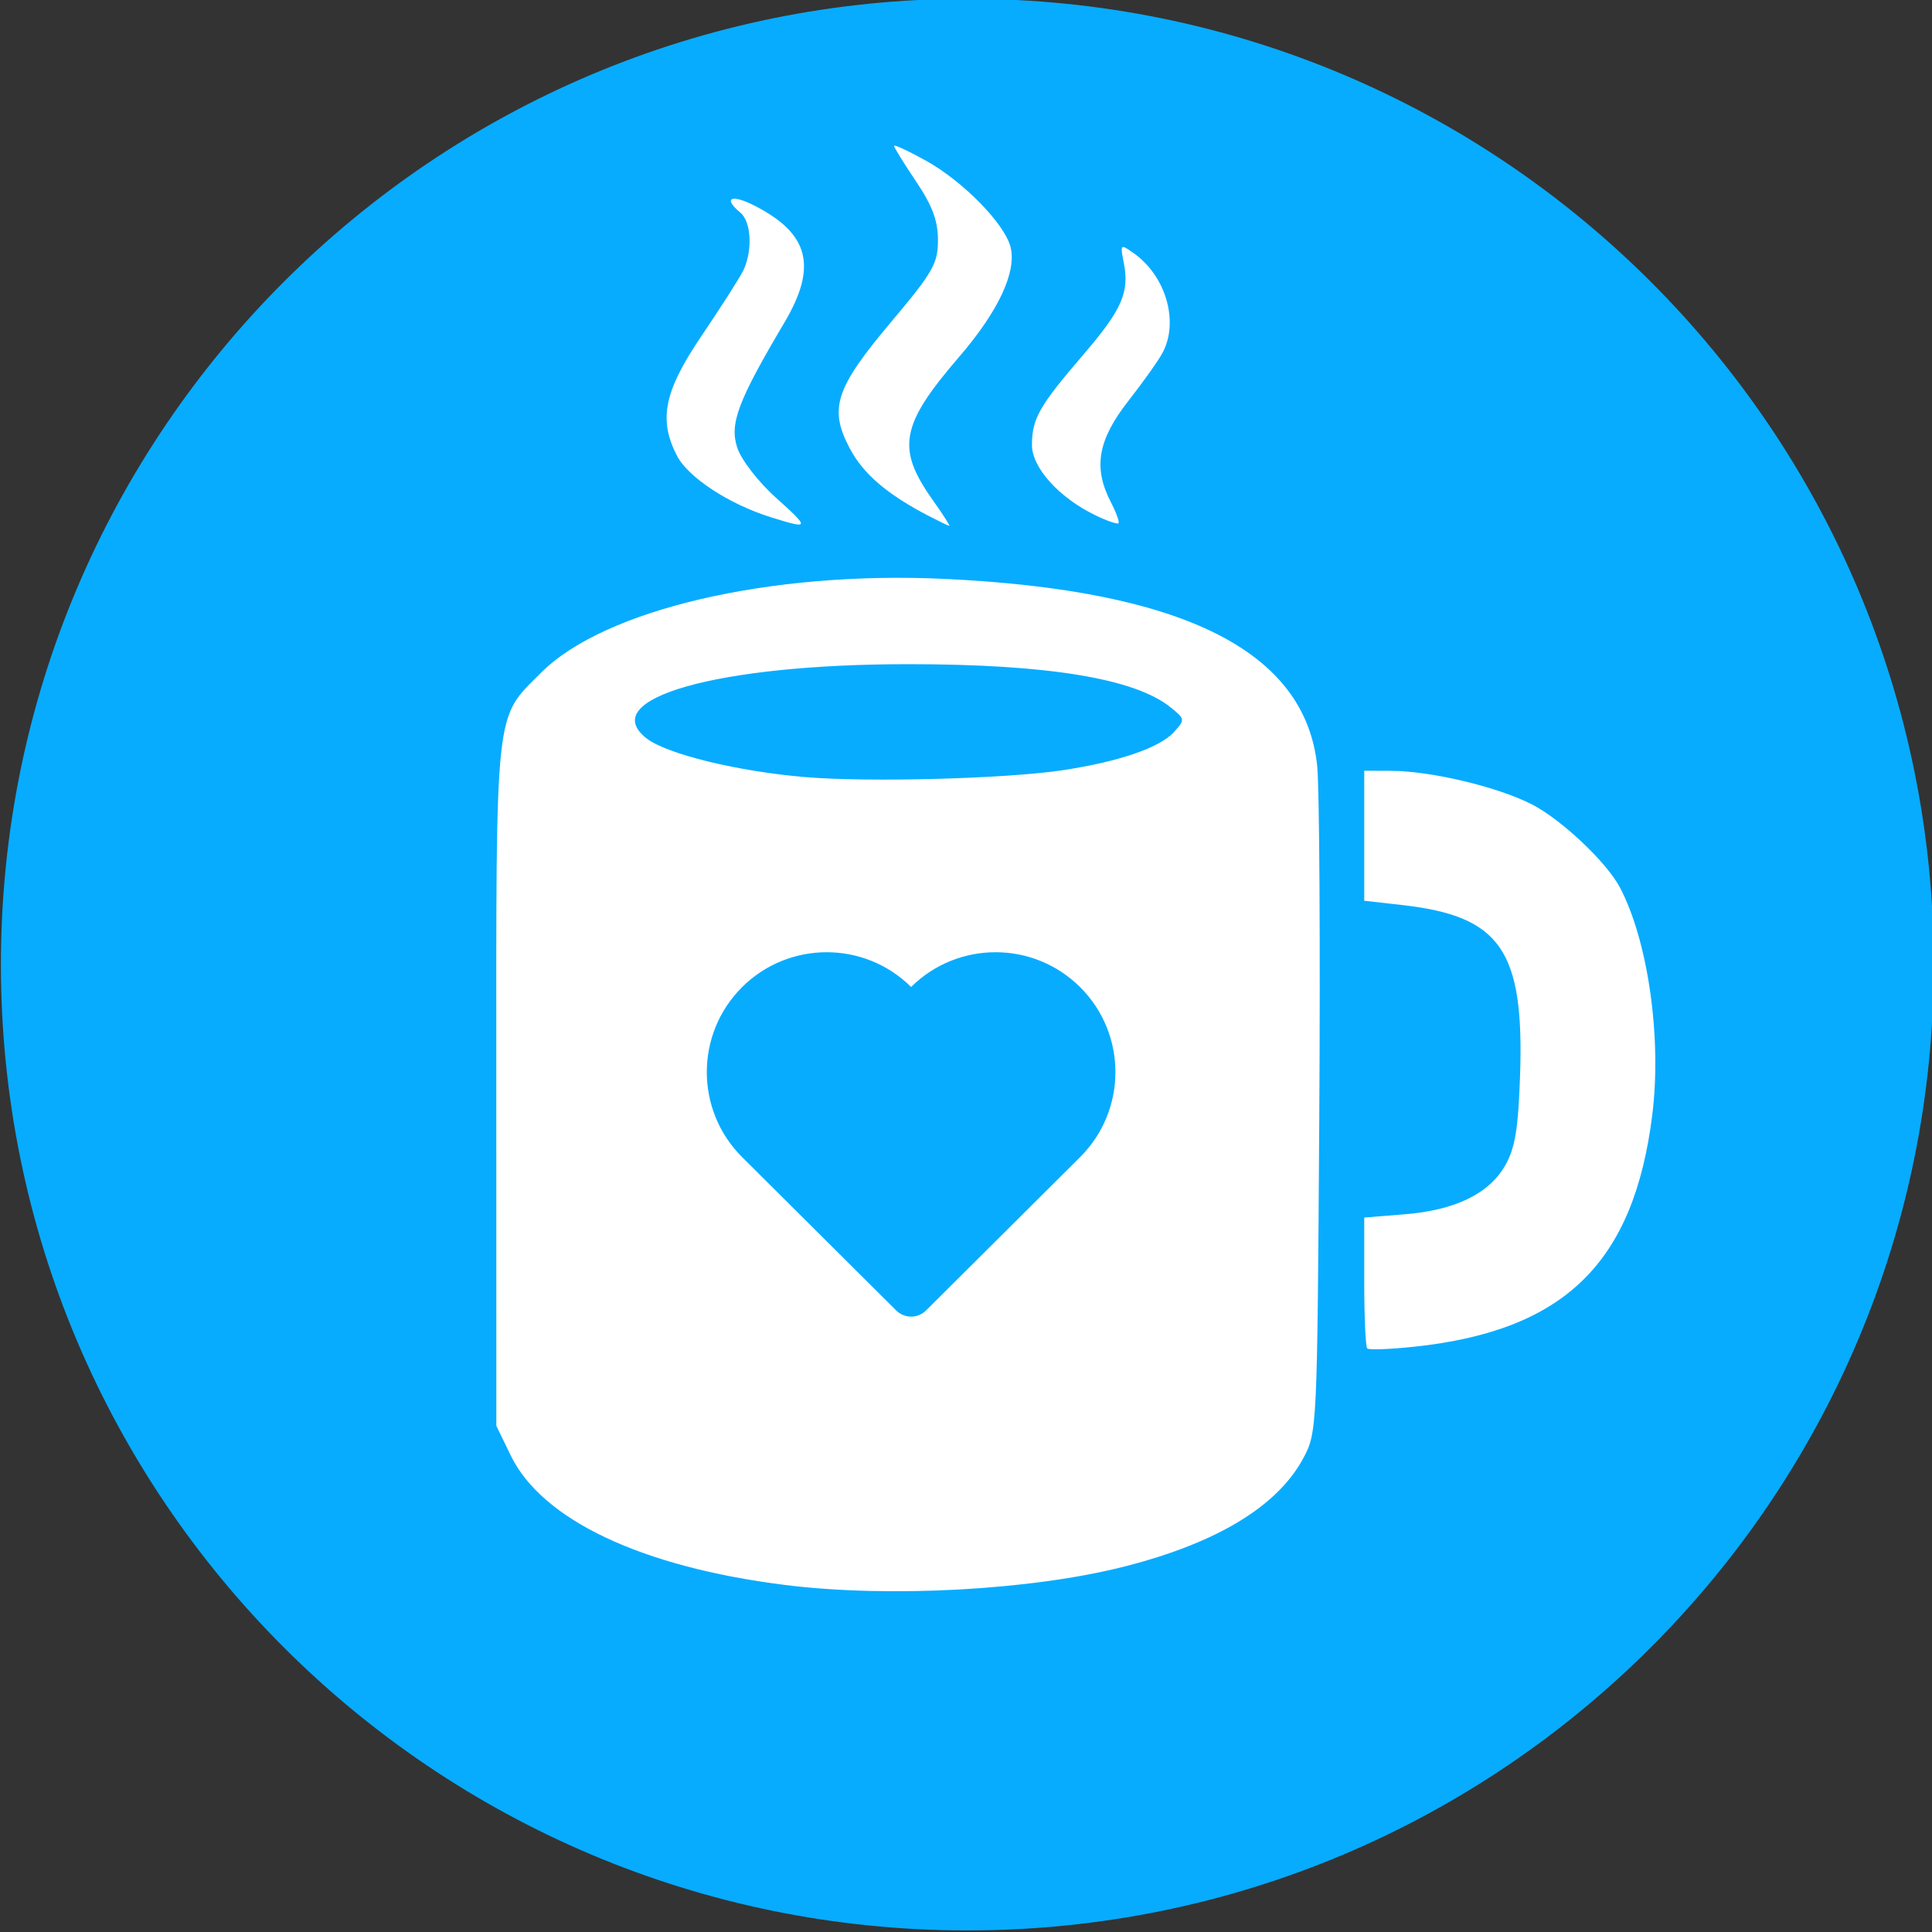
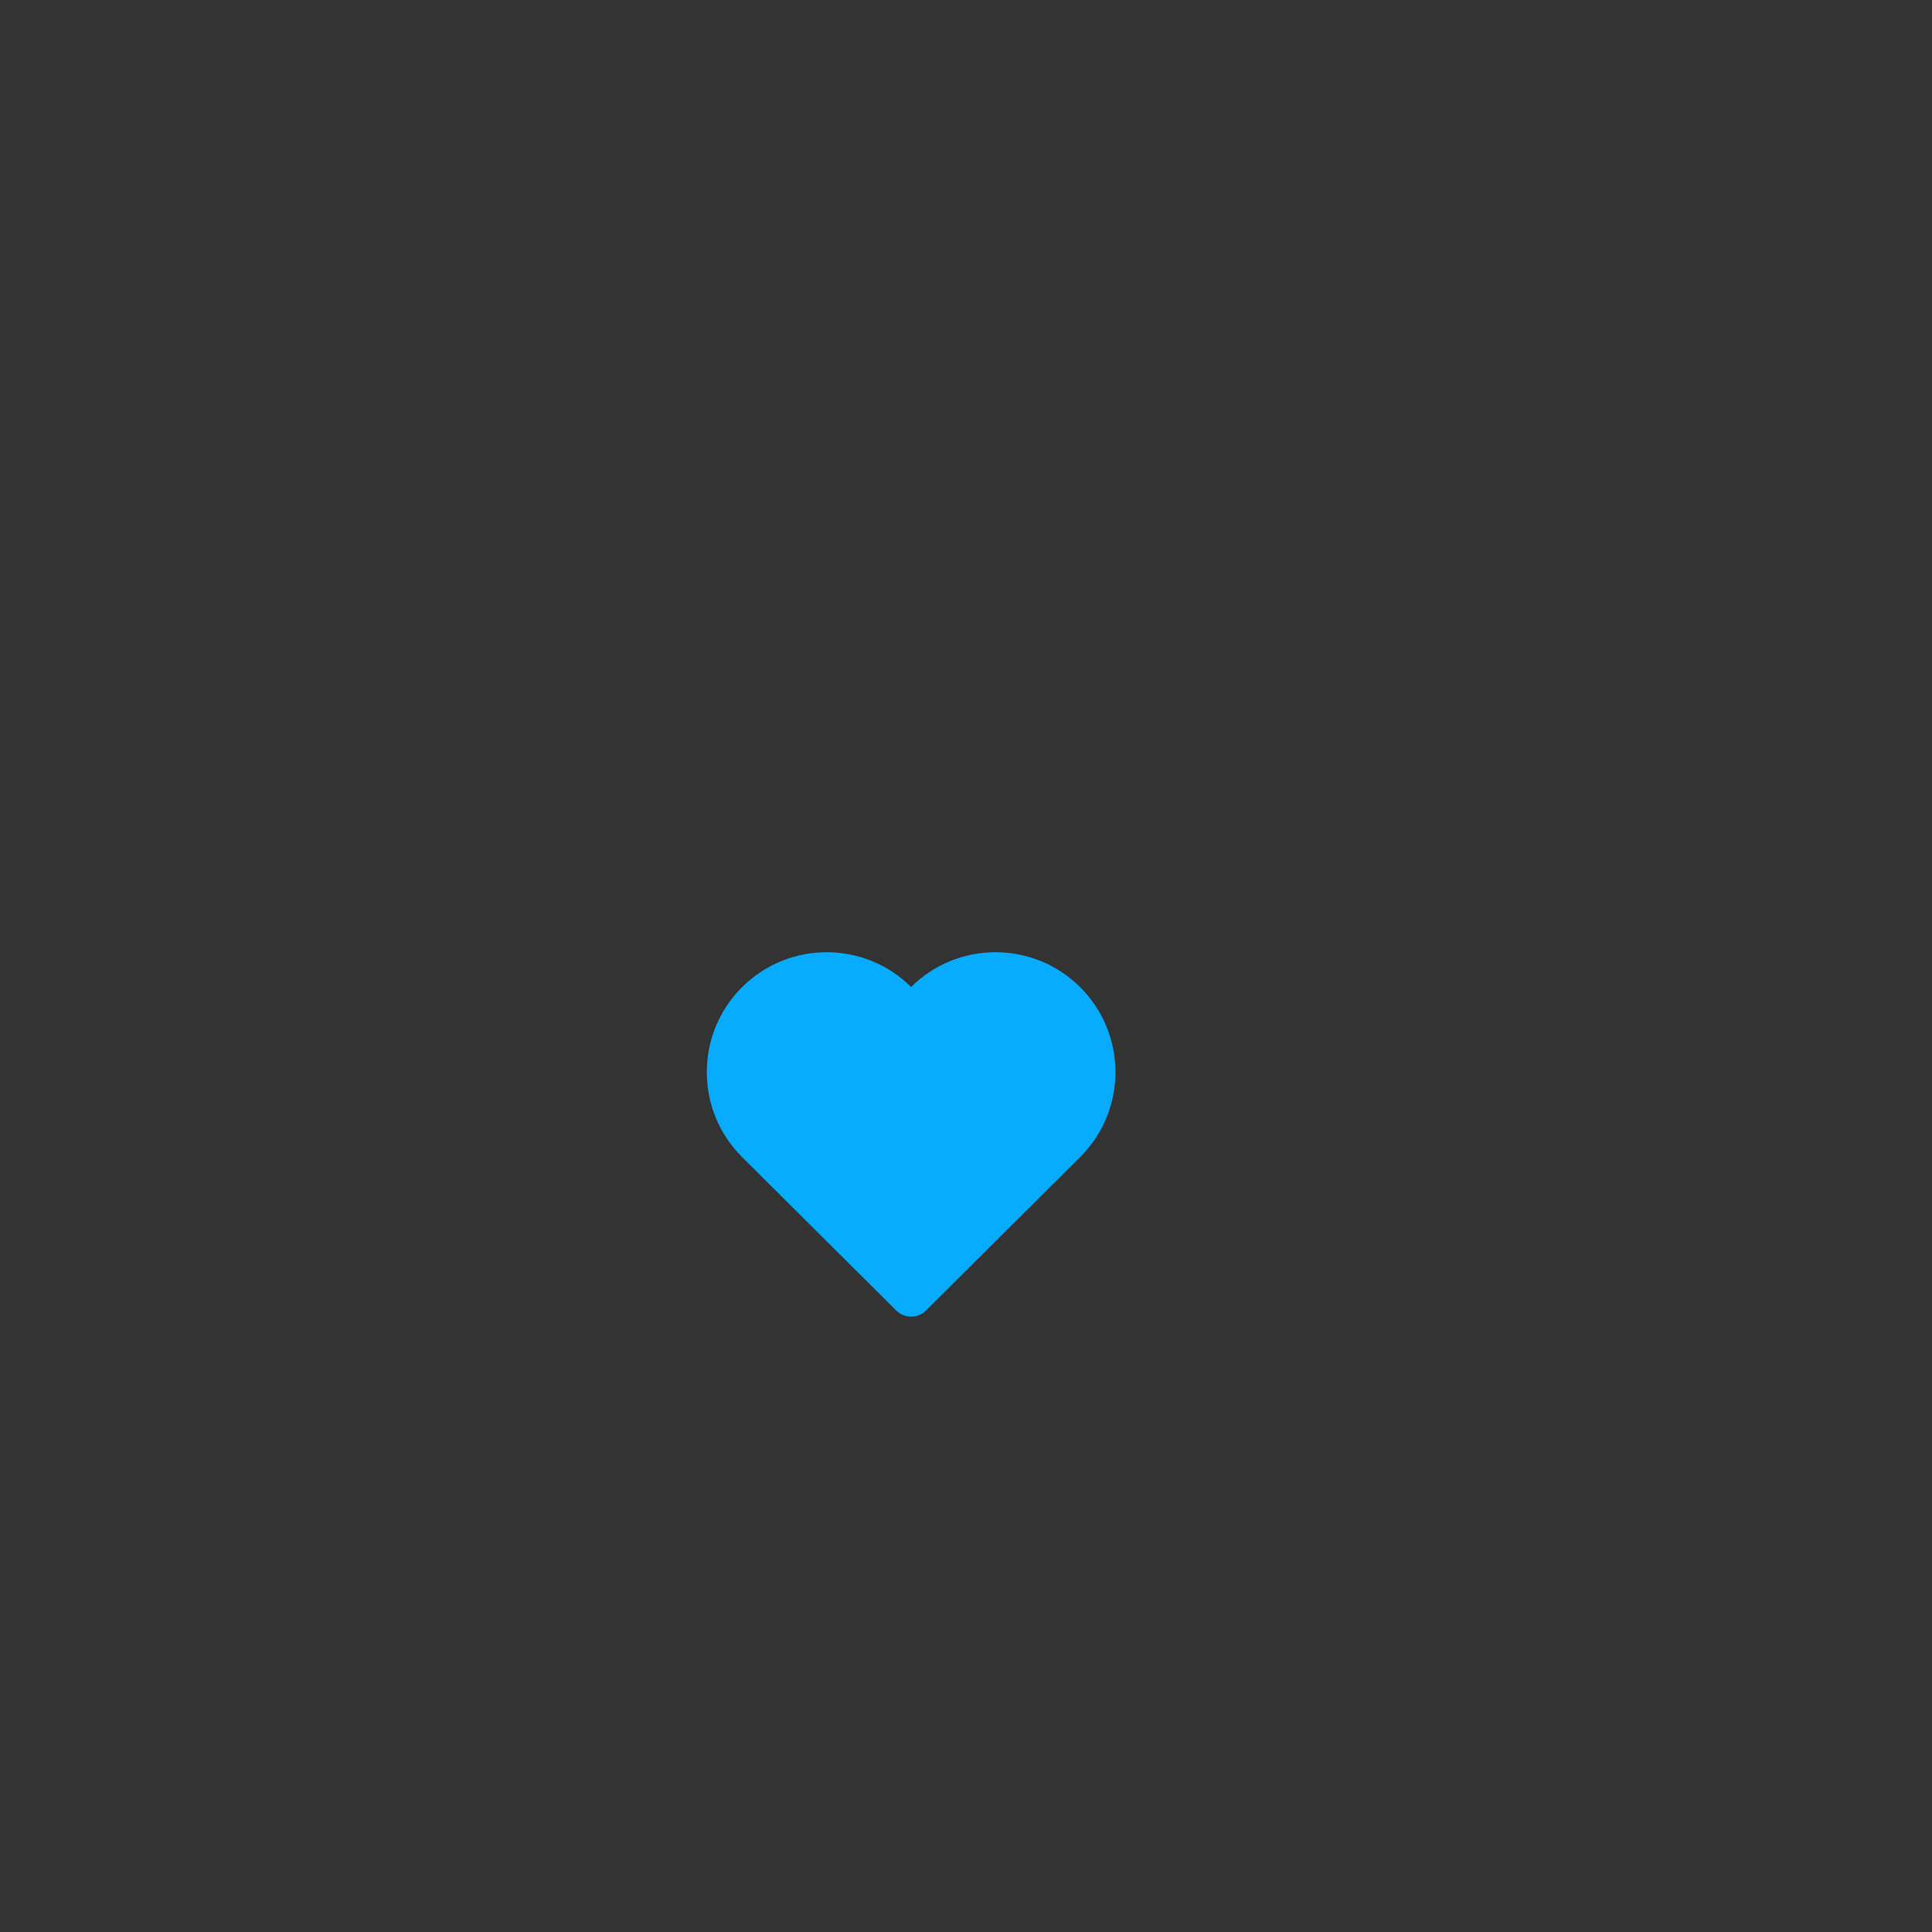
<svg xmlns="http://www.w3.org/2000/svg" xmlns:ns1="http://www.inkscape.org/namespaces/inkscape" xmlns:ns2="http://sodipodi.sourceforge.net/DTD/sodipodi-0.dtd" width="80" height="80" id="svg3949" version="1.1" ns1:version="0.48.4 r" ns2:docname="Fotolibros.svg">
  <rect width="100%" height="100%" fill="#333333" stroke="none" />
  <defs id="defs3" />
  <ns2:namedview ns1:document-units="mm" id="base" pagecolor="#ffffff" bordercolor="#666666" borderopacity="1.0" ns1:pageopacity="0.0" ns1:pageshadow="2" ns1:zoom="0.35" ns1:cx="1561.4286" ns1:cy="-534.28572" ns1:current-layer="layer1" showgrid="false" units="mm" fit-margin-top="0" fit-margin-left="0" fit-margin-right="0" fit-margin-bottom="0" ns1:window-width="1366" ns1:window-height="705" ns1:window-x="-8" ns1:window-y="-8" ns1:window-maximized="1" />
  <g ns1:label="Layer 1" ns1:groupmode="layer" id="layer1" transform="translate(1211.429,81.924)">
    <g transform="translate(-1385.848,-222.007)" id="g4051">
-       <path ns2:type="arc" style="font-size:40598.125px;font-style:normal;font-variant:normal;font-weight:normal;font-stretch:normal;text-align:start;line-height:125%;letter-spacing:0px;word-spacing:0px;writing-mode:lr-tb;text-anchor:start;fill:#07acff;fill-opacity:1;stroke:none;font-family:Sans;-inkscape-font-specification:Sans" id="path3538" ns2:cx="112.37947" ns2:cy="194.49016" ns2:rx="35.102798" ns2:ry="27.02158" d="m 147.482,194.49 c 0,14.924 -15.716,27.022 -35.103,27.022 -19.387,0 -35.103,-12.098 -35.103,-27.022 0,-14.924 15.716,-27.022 35.103,-27.022 19.387,0 35.103,12.098 35.103,27.022 z" transform="matrix(1.14,0,0,1.48,86.362,-107.82)" />
      <g transform="translate(-1.496,-2.285)" id="g4047">
-         <path style="font-size:40598.125px;font-style:normal;font-variant:normal;font-weight:normal;font-stretch:normal;text-align:start;line-height:125%;letter-spacing:0px;word-spacing:0px;writing-mode:lr-tb;text-anchor:start;fill:#ffffff;fill-opacity:1;stroke:none;font-family:Sans;-inkscape-font-specification:Sans" d="m 208.392,207.994 c -5.916,-0.745 -10.034,-2.692 -11.329,-5.358 l -0.596,-1.227 -0.002,-14.148 c -0.003,-15.802 -0.079,-15.105 1.861,-17.044 2.617,-2.617 9.498,-4.216 16.687,-3.879 9.912,0.465 14.949,2.991 15.444,7.746 0.093,0.893 0.132,7.465 0.086,14.605 -0.082,12.809 -0.091,12.994 -0.656,14.051 -1.067,1.994 -3.562,3.51 -7.385,4.488 -3.868,0.989 -9.788,1.311 -14.109,0.767 z m 11.552,-33.737 c 2.302,-0.349 3.997,-0.931 4.575,-1.569 0.472,-0.522 0.47,-0.544 -0.13,-1.029 -1.473,-1.193 -5.072,-1.787 -10.836,-1.789 -7.913,-0.003 -12.964,1.422 -10.873,3.067 0.835,0.657 3.812,1.382 6.618,1.612 2.654,0.218 8.31,0.063 10.646,-0.292 z m 12.585,23.945 c -0.068,-0.068 -0.124,-1.315 -0.124,-2.771 l 0,-2.647 1.666,-0.134 c 2.091,-0.168 3.491,-0.845 4.165,-2.014 0.414,-0.718 0.544,-1.496 0.621,-3.715 0.179,-5.194 -0.799,-6.616 -4.87,-7.076 l -1.582,-0.179 0,-2.692 0,-2.692 1.103,0.004 c 1.659,0.007 4.387,0.654 5.821,1.38 1.216,0.616 3.108,2.396 3.661,3.446 1.165,2.206 1.738,6.214 1.345,9.398 -0.76,6.15 -3.632,8.957 -9.845,9.621 -1.01,0.108 -1.893,0.141 -1.961,0.072 z M 207.817,163.779 c -1.716,-0.536 -3.407,-1.645 -3.867,-2.534 -0.78,-1.509 -0.541,-2.671 1.026,-4.988 0.78,-1.153 1.546,-2.351 1.703,-2.663 0.406,-0.807 0.353,-2.039 -0.104,-2.418 -0.738,-0.612 -0.387,-0.788 0.584,-0.292 2.262,1.155 2.612,2.518 1.239,4.836 -1.929,3.256 -2.282,4.193 -1.955,5.185 0.167,0.506 0.868,1.413 1.605,2.075 1.417,1.274 1.406,1.312 -0.231,0.8 z m 6.546,-0.05 c -1.718,-0.896 -2.699,-1.735 -3.256,-2.785 -0.88,-1.658 -0.608,-2.494 1.702,-5.238 1.74,-2.067 1.944,-2.423 1.944,-3.394 0,-0.809 -0.231,-1.427 -0.909,-2.435 -0.5,-0.743 -0.909,-1.404 -0.909,-1.469 0,-0.065 0.592,0.209 1.316,0.61 1.538,0.852 3.267,2.616 3.509,3.58 0.259,1.031 -0.506,2.663 -2.129,4.547 -2.426,2.815 -2.609,3.788 -1.108,5.906 0.43,0.607 0.745,1.099 0.7,1.093 -0.045,-0.006 -0.431,-0.193 -0.86,-0.417 z m 6.906,-0.027 c -1.5,-0.726 -2.623,-1.97 -2.623,-2.904 0,-1.089 0.299,-1.617 2.114,-3.729 1.619,-1.885 1.933,-2.598 1.685,-3.838 -0.151,-0.754 -0.137,-0.767 0.396,-0.394 1.345,0.942 1.902,2.833 1.217,4.132 -0.164,0.312 -0.807,1.217 -1.428,2.011 -1.258,1.609 -1.455,2.753 -0.72,4.175 0.225,0.435 0.368,0.83 0.319,0.88 -0.049,0.049 -0.482,-0.1 -0.96,-0.332 z" id="path3540" ns1:connector-curvature="0" />
        <path id="path3455" d="m 220.649,190.272 c -0.094,0.095 -4.695,4.673 -6.389,6.359 -0.341,0.34 -0.894,0.34 -1.236,0 -1.694,-1.686 -6.294,-6.264 -6.389,-6.359 -1.937,-1.939 -1.937,-5.082 0,-7.021 1.935,-1.933 5.067,-1.938 7.007,-0.014 1.939,-1.924 5.073,-1.919 7.006,0.014 1.939,1.938 1.939,5.082 0,7.021 z" ns1:connector-curvature="0" ns2:nodetypes="cccccccc" style="font-size:40598.125px;font-style:normal;font-variant:normal;font-weight:normal;font-stretch:normal;text-align:start;line-height:125%;letter-spacing:0px;word-spacing:0px;writing-mode:lr-tb;text-anchor:start;fill:#07acff;fill-opacity:1;stroke:none;font-family:Sans;-inkscape-font-specification:Sans" />
      </g>
    </g>
  </g>
</svg>